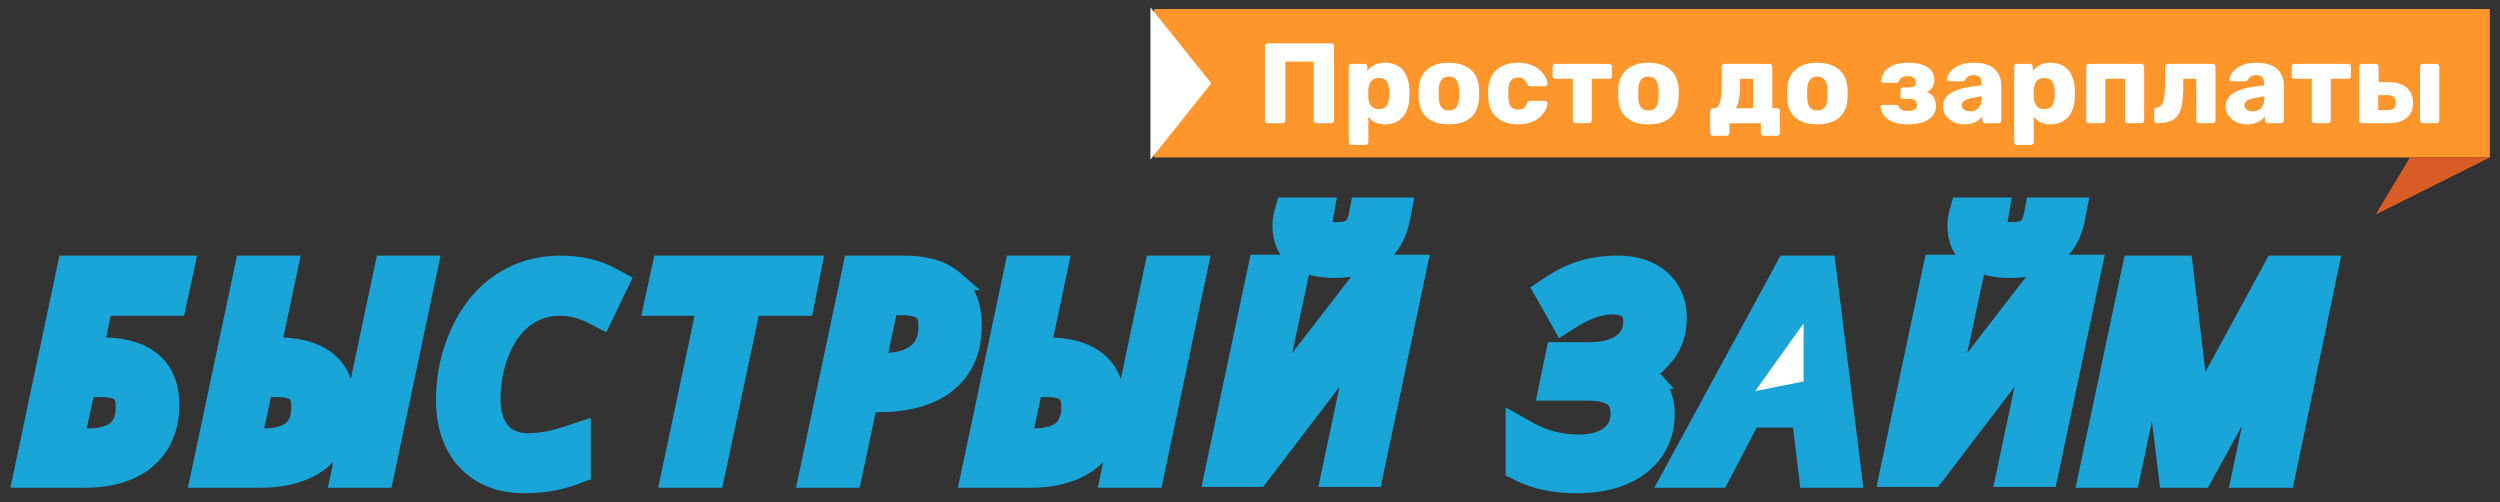
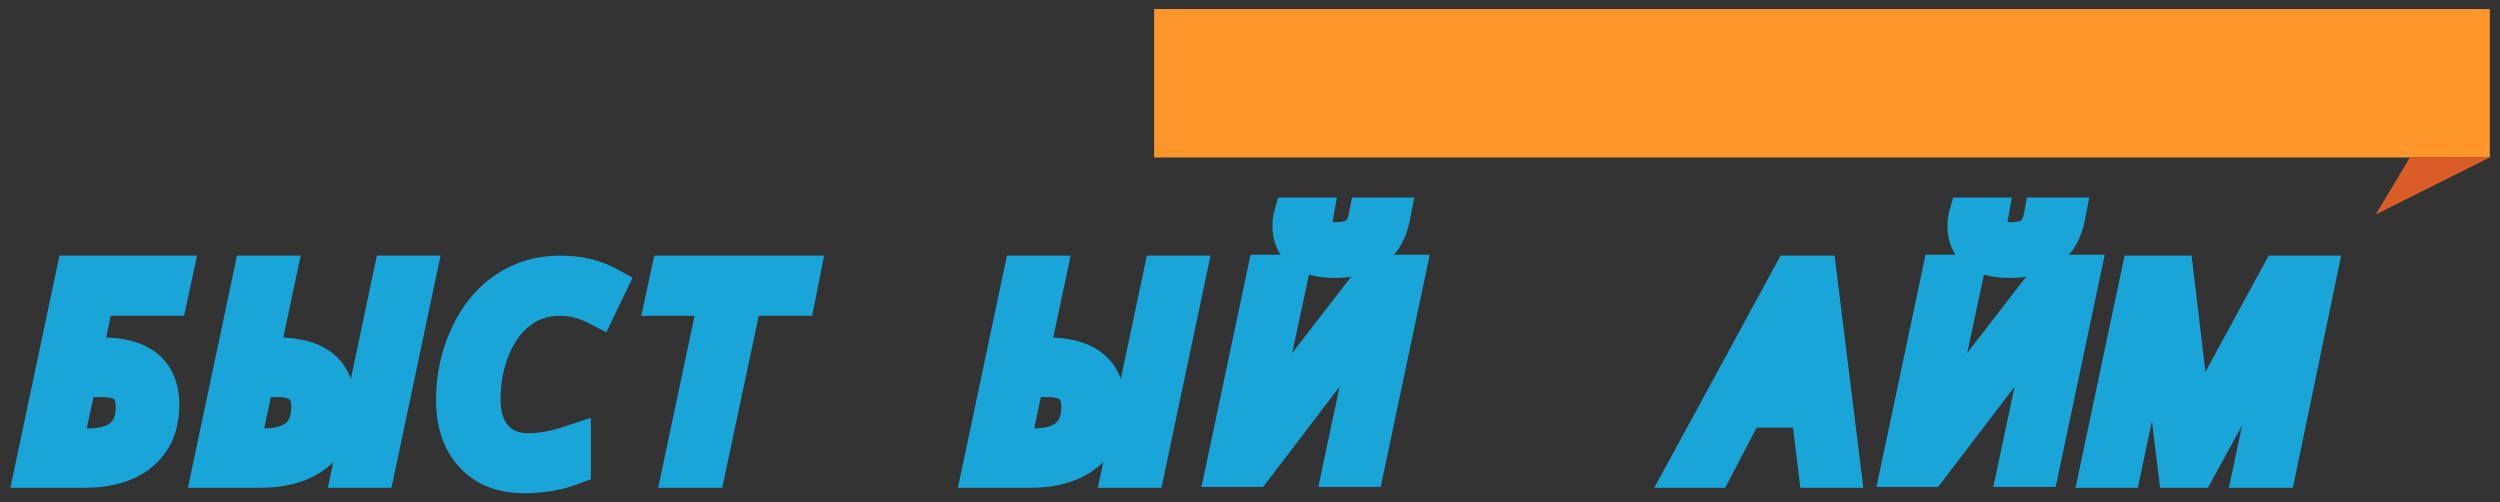
<svg xmlns="http://www.w3.org/2000/svg" width="219" height="44" viewBox="0 0 219 44" fill="none">
  <rect x="0" y="0" width="219" height="44" fill="#333333" stroke="none" />
  <path d="M191.232 23.24L191.321 23.987L192.668 35.324L198.998 23.683L199.238 23.24H204.042L203.83 24.261L200.306 41.21L200.166 41.885H196.295L196.513 40.861L198.428 31.826L193.147 41.445L192.906 41.885H189.971L189.88 41.14L188.735 31.729L186.729 41.213L186.587 41.885H182.86L183.076 40.862L186.659 23.912L186.8 23.24H191.232Z" fill="#19A5D8" stroke="#19A5D8" stroke-width="1.696" />
  <path d="M173.119 23.16L172.9 24.186L170.906 33.518L170.905 33.522C170.838 33.828 170.771 34.121 170.709 34.402L179.144 23.489L179.399 23.16H183.331L183.114 24.184L179.532 41.133L179.389 41.806H175.663L175.879 40.782C176.907 35.911 177.645 32.437 178.089 30.364L169.615 41.472L169.36 41.806H165.426L165.641 40.782L169.224 23.833L169.366 23.16H173.119ZM175.226 18.152L175.051 19.148C175.009 19.383 174.994 19.551 174.994 19.661C174.994 19.949 175.077 20.044 175.155 20.102C175.28 20.195 175.571 20.309 176.164 20.309C176.938 20.308 177.361 20.149 177.58 19.974C177.812 19.78 178.022 19.441 178.135 18.842L178.266 18.152H181.991L181.796 19.161C181.529 20.539 180.911 21.659 179.886 22.42C178.875 23.171 177.566 23.5 176.048 23.5C174.728 23.5 173.582 23.246 172.734 22.612L172.725 22.605C171.842 21.927 171.443 20.934 171.443 19.776C171.443 19.426 171.48 19.088 171.566 18.774L171.738 18.152H175.226Z" fill="#19A5D8" stroke="#19A5D8" stroke-width="1.696" />
  <path d="M159.96 23.24L160.052 23.983L162.151 40.933L162.268 41.885H158.458L158.369 41.139L157.821 36.61H153.371L150.85 41.431L150.612 41.885H146.341L147.023 40.632L156.24 23.683L156.481 23.24H159.96Z" fill="#19A5D8" stroke="#19A5D8" stroke-width="1.696" />
-   <path d="M157.992 33.415L153.752 34.263L157.992 28.328V33.415Z" fill="white" />
-   <path d="M141.701 23.24C143.195 23.24 144.481 23.617 145.458 24.469C146.447 25.33 146.92 26.496 146.92 27.867C146.92 29.254 146.459 30.467 145.53 31.452L145.529 31.451C145.103 31.906 144.605 32.282 144.043 32.585C144.297 32.767 144.532 32.976 144.745 33.215H144.744C145.502 34.045 145.854 35.097 145.854 36.296C145.854 37.41 145.572 38.431 144.999 39.334L144.878 39.516C144.224 40.456 143.298 41.16 142.147 41.645C140.991 42.131 139.656 42.36 138.165 42.36C136.259 42.36 134.595 42.041 133.211 41.357L132.739 41.124V37.129L134.002 37.841C134.6 38.177 135.275 38.444 136.032 38.636H136.033C136.808 38.822 137.557 38.914 138.281 38.914C139.547 38.914 140.437 38.626 141.045 38.148C141.632 37.68 141.932 37.062 141.932 36.203C141.932 35.474 141.702 35.051 141.337 34.776C140.927 34.468 140.209 34.245 139.046 34.245H135.581L135.793 33.225L136.153 31.497L136.293 30.822H139.232C140.563 30.822 141.498 30.533 142.129 30.055L142.132 30.053C142.741 29.596 143.044 28.992 143.044 28.145C143.044 27.54 142.87 27.249 142.661 27.085L142.655 27.079C142.375 26.855 141.949 26.698 141.284 26.698C140.191 26.698 138.975 27.085 137.623 27.945L136.869 28.425L136.43 27.646L135.573 26.128L135.187 25.445L135.837 25.008C136.727 24.409 137.649 23.96 138.603 23.671L138.605 23.67C139.567 23.381 140.601 23.24 141.701 23.24Z" fill="#19A5D8" stroke="#19A5D8" stroke-width="1.696" />
  <path d="M113.989 23.16L113.77 24.186L111.776 33.518L111.775 33.522C111.708 33.828 111.64 34.121 111.578 34.402L120.014 23.489L120.269 23.16H124.2L123.984 24.184L120.402 41.133L120.259 41.806H116.532L116.748 40.782C117.777 35.911 118.514 32.437 118.958 30.364L110.485 41.472L110.23 41.806H106.295L106.511 40.782L110.094 23.833L110.236 23.16H113.989ZM116.096 18.152L115.92 19.148C115.879 19.383 115.864 19.551 115.864 19.661C115.864 19.949 115.947 20.044 116.025 20.102C116.15 20.195 116.441 20.309 117.033 20.309C117.808 20.308 118.231 20.149 118.449 19.974C118.681 19.78 118.892 19.441 119.005 18.842L119.136 18.152H122.861L122.665 19.161C122.398 20.539 121.78 21.659 120.756 22.42C119.745 23.171 118.435 23.5 116.917 23.5C115.598 23.5 114.452 23.246 113.604 22.612L113.595 22.605C112.712 21.927 112.313 20.934 112.313 19.776C112.313 19.426 112.349 19.088 112.436 18.774L112.608 18.152H116.096Z" fill="#19A5D8" stroke="#19A5D8" stroke-width="1.696" />
  <path d="M92.742 23.24L92.524 24.264L91.222 30.404H91.695C93.508 30.404 95.026 30.771 96.1 31.648C97.208 32.551 97.702 33.877 97.702 35.461C97.702 37.319 97.12 38.871 95.899 40.016L95.646 40.239C94.282 41.376 92.411 41.885 90.153 41.885H84.957L85.173 40.862L88.756 23.912L88.897 23.24H92.742ZM104.995 23.24L104.779 24.264L101.196 41.213L101.054 41.885H97.211L97.427 40.862L101.01 23.912L101.151 23.24H104.995ZM89.544 38.381H90.467C91.763 38.381 92.578 38.1 93.061 37.685C93.52 37.291 93.815 36.658 93.815 35.623C93.815 34.92 93.623 34.555 93.388 34.35C93.132 34.127 92.627 33.933 91.695 33.933H90.491L89.544 38.381Z" fill="#19A5D8" stroke="#19A5D8" stroke-width="1.696" />
-   <path d="M79.229 23.24C81.008 23.24 82.504 23.634 83.575 24.56H83.574C84.671 25.5 85.155 26.87 85.155 28.505C85.155 30.621 84.44 32.35 82.937 33.56L82.935 33.562C81.458 34.741 79.387 35.266 76.852 35.266H76.021L74.76 41.213L74.618 41.885H70.775L70.991 40.862L74.574 23.912L74.715 23.24H79.229ZM76.762 31.784H77.188C78.698 31.784 79.703 31.457 80.335 30.935L80.338 30.933C80.953 30.43 81.302 29.689 81.302 28.574C81.302 27.78 81.085 27.397 80.835 27.198C80.527 26.954 79.948 26.756 78.939 26.756H77.829L76.762 31.784Z" fill="#19A5D8" stroke="#19A5D8" stroke-width="1.696" />
  <path d="M71.156 23.24L70.957 24.252L70.586 26.13L70.45 26.814H65.78L62.723 41.213L62.58 41.885H58.702L58.919 40.861L61.891 26.814H57.226L57.447 25.787L57.853 23.909L57.998 23.24H71.156Z" fill="#19A5D8" stroke="#19A5D8" stroke-width="1.696" />
  <path d="M49.062 23.24C50.767 23.24 52.288 23.58 53.596 24.295L54.302 24.681L53.953 25.405L53.107 27.168L52.728 27.956L51.953 27.554C50.989 27.054 50.027 26.814 49.062 26.814C47.881 26.814 46.865 27.144 45.983 27.796C45.094 28.453 44.363 29.411 43.815 30.719L43.816 30.72C43.275 32.023 43 33.442 43 34.985C43 36.288 43.329 37.208 43.891 37.846C44.435 38.457 45.202 38.798 46.303 38.798C47.301 38.798 48.461 38.589 49.791 38.145L50.907 37.774V41.394L50.356 41.6C48.992 42.11 47.514 42.36 45.932 42.36C43.855 42.36 42.129 41.721 40.869 40.361L40.867 40.359C39.62 39.004 39.044 37.194 39.044 35.032C39.044 32.928 39.47 30.947 40.327 29.1C41.187 27.241 42.376 25.781 43.909 24.762C45.438 23.745 47.164 23.24 49.062 23.24Z" fill="#19A5D8" stroke="#19A5D8" stroke-width="1.696" />
  <path d="M25.293 23.24L25.075 24.264L23.773 30.404H24.246C26.059 30.404 27.576 30.771 28.651 31.648C29.759 32.551 30.252 33.877 30.252 35.461C30.252 37.319 29.671 38.871 28.45 40.016L28.197 40.239C26.832 41.376 24.961 41.885 22.704 41.885H17.507L17.723 40.862L21.306 23.912L21.448 23.24H25.293ZM37.545 23.24L37.33 24.264L33.747 41.213L33.605 41.885H29.761L29.978 40.862L33.56 23.912L33.702 23.24H37.545ZM22.094 38.381H23.017C24.314 38.381 25.128 38.1 25.612 37.685C26.07 37.291 26.366 36.658 26.366 35.623C26.366 34.92 26.174 34.555 25.938 34.35C25.683 34.127 25.178 33.933 24.246 33.933H23.041L22.094 38.381Z" fill="#19A5D8" stroke="#19A5D8" stroke-width="1.696" />
  <path d="M16.212 23.24L15.99 24.267L15.584 26.145L15.44 26.814H9.01L8.254 30.404H8.866C10.676 30.404 12.191 30.771 13.264 31.648C14.369 32.552 14.861 33.877 14.861 35.461C14.861 37.434 14.204 39.063 12.82 40.226L12.819 40.225C11.461 41.372 9.588 41.885 7.324 41.885H1.954L2.17 40.862L5.753 23.912L5.895 23.24H16.212ZM6.544 38.381H7.626C8.927 38.381 9.745 38.099 10.23 37.684C10.691 37.289 10.986 36.657 10.986 35.623C10.986 34.898 10.791 34.536 10.565 34.343C10.309 34.124 9.801 33.933 8.866 33.933H7.509L6.544 38.381Z" fill="#19A5D8" stroke="#19A5D8" stroke-width="1.696" />
  <rect x="101.106" y="0.794" width="117" height="13" fill="#FF962C" />
-   <path d="M100.777 0.646L106.106 7.295L100.777 13.987L100.777 0.646Z" fill="white" />
  <path d="M218.106 13.794H211.106L208.106 18.794L218.106 13.794Z" fill="#DA5D28" />
-   <path d="M111.056 10.794C110.983 10.794 110.923 10.771 110.876 10.724C110.83 10.678 110.806 10.618 110.806 10.544V4.044C110.806 3.971 110.83 3.911 110.876 3.864C110.923 3.818 110.983 3.794 111.056 3.794H116.606C116.68 3.794 116.74 3.818 116.786 3.864C116.833 3.911 116.856 3.971 116.856 4.044V10.544C116.856 10.618 116.833 10.678 116.786 10.724C116.74 10.771 116.68 10.794 116.606 10.794H115.316C115.243 10.794 115.183 10.771 115.136 10.724C115.09 10.678 115.066 10.618 115.066 10.544V5.394H112.596V10.544C112.596 10.618 112.573 10.678 112.526 10.724C112.48 10.771 112.42 10.794 112.346 10.794H111.056ZM118.398 12.694C118.324 12.694 118.264 12.671 118.218 12.624C118.171 12.578 118.148 12.518 118.148 12.444V5.844C118.148 5.771 118.171 5.711 118.218 5.664C118.264 5.618 118.324 5.594 118.398 5.594H119.528C119.594 5.594 119.651 5.618 119.698 5.664C119.751 5.711 119.778 5.771 119.778 5.844V6.214C119.931 6.008 120.134 5.838 120.388 5.704C120.641 5.564 120.954 5.494 121.328 5.494C121.661 5.494 121.954 5.548 122.208 5.654C122.461 5.754 122.678 5.904 122.858 6.104C123.038 6.304 123.178 6.548 123.278 6.834C123.384 7.121 123.444 7.451 123.458 7.824C123.464 7.958 123.468 8.081 123.468 8.194C123.468 8.308 123.464 8.431 123.458 8.564C123.444 8.924 123.388 9.248 123.288 9.534C123.188 9.821 123.048 10.064 122.868 10.264C122.688 10.464 122.468 10.621 122.208 10.734C121.954 10.841 121.661 10.894 121.328 10.894C121.001 10.894 120.714 10.838 120.468 10.724C120.228 10.604 120.028 10.438 119.868 10.224V12.444C119.868 12.518 119.844 12.578 119.798 12.624C119.751 12.671 119.691 12.694 119.618 12.694H118.398ZM120.788 9.554C121.014 9.554 121.191 9.508 121.318 9.414C121.444 9.321 121.534 9.194 121.588 9.034C121.648 8.874 121.684 8.698 121.698 8.504C121.711 8.298 121.711 8.091 121.698 7.884C121.684 7.691 121.648 7.514 121.588 7.354C121.534 7.194 121.444 7.068 121.318 6.974C121.191 6.881 121.014 6.834 120.788 6.834C120.568 6.834 120.391 6.884 120.258 6.984C120.124 7.078 120.028 7.201 119.968 7.354C119.908 7.508 119.874 7.674 119.868 7.854C119.861 7.981 119.858 8.104 119.858 8.224C119.858 8.344 119.861 8.471 119.868 8.604C119.874 8.771 119.911 8.928 119.978 9.074C120.044 9.214 120.144 9.331 120.278 9.424C120.411 9.511 120.581 9.554 120.788 9.554ZM126.916 10.894C126.356 10.894 125.883 10.804 125.496 10.624C125.116 10.444 124.823 10.188 124.616 9.854C124.416 9.514 124.303 9.111 124.276 8.644C124.27 8.511 124.266 8.361 124.266 8.194C124.266 8.021 124.27 7.871 124.276 7.744C124.303 7.271 124.423 6.868 124.636 6.534C124.85 6.201 125.146 5.944 125.526 5.764C125.913 5.584 126.376 5.494 126.916 5.494C127.463 5.494 127.926 5.584 128.306 5.764C128.693 5.944 128.993 6.201 129.206 6.534C129.42 6.868 129.54 7.271 129.566 7.744C129.573 7.871 129.576 8.021 129.576 8.194C129.576 8.361 129.573 8.511 129.566 8.644C129.54 9.111 129.423 9.514 129.216 9.854C129.016 10.188 128.723 10.444 128.336 10.624C127.956 10.804 127.483 10.894 126.916 10.894ZM126.916 9.674C127.216 9.674 127.433 9.584 127.566 9.404C127.706 9.224 127.786 8.954 127.806 8.594C127.813 8.494 127.816 8.361 127.816 8.194C127.816 8.028 127.813 7.894 127.806 7.794C127.786 7.441 127.706 7.174 127.566 6.994C127.433 6.808 127.216 6.714 126.916 6.714C126.623 6.714 126.406 6.808 126.266 6.994C126.126 7.174 126.05 7.441 126.036 7.794C126.03 7.894 126.026 8.028 126.026 8.194C126.026 8.361 126.03 8.494 126.036 8.594C126.05 8.954 126.126 9.224 126.266 9.404C126.406 9.584 126.623 9.674 126.916 9.674ZM132.95 10.894C132.456 10.894 132.02 10.804 131.64 10.624C131.26 10.444 130.956 10.184 130.73 9.844C130.51 9.498 130.39 9.084 130.37 8.604C130.363 8.498 130.36 8.364 130.36 8.204C130.36 8.038 130.363 7.901 130.37 7.794C130.39 7.308 130.51 6.894 130.73 6.554C130.95 6.208 131.25 5.944 131.63 5.764C132.016 5.584 132.456 5.494 132.95 5.494C133.41 5.494 133.803 5.561 134.13 5.694C134.456 5.821 134.723 5.981 134.93 6.174C135.136 6.368 135.29 6.568 135.39 6.774C135.496 6.974 135.553 7.151 135.56 7.304C135.566 7.371 135.543 7.431 135.49 7.484C135.436 7.531 135.376 7.554 135.31 7.554H134.04C133.966 7.554 133.91 7.538 133.87 7.504C133.83 7.471 133.793 7.421 133.76 7.354C133.68 7.148 133.576 7.001 133.45 6.914C133.33 6.828 133.173 6.784 132.98 6.784C132.713 6.784 132.506 6.871 132.36 7.044C132.22 7.218 132.143 7.484 132.13 7.844C132.123 8.111 132.123 8.348 132.13 8.554C132.143 8.921 132.22 9.188 132.36 9.354C132.506 9.521 132.713 9.604 132.98 9.604C133.186 9.604 133.35 9.561 133.47 9.474C133.59 9.388 133.686 9.241 133.76 9.034C133.793 8.968 133.83 8.918 133.87 8.884C133.91 8.851 133.966 8.834 134.04 8.834H135.31C135.376 8.834 135.436 8.861 135.49 8.914C135.543 8.961 135.566 9.018 135.56 9.084C135.553 9.198 135.52 9.331 135.46 9.484C135.4 9.631 135.306 9.788 135.18 9.954C135.053 10.121 134.886 10.278 134.68 10.424C134.48 10.564 134.236 10.678 133.95 10.764C133.663 10.851 133.33 10.894 132.95 10.894ZM138.028 10.794C137.961 10.794 137.901 10.771 137.848 10.724C137.801 10.678 137.778 10.618 137.778 10.544V6.904H136.258C136.191 6.904 136.131 6.881 136.078 6.834C136.031 6.788 136.008 6.728 136.008 6.654V5.844C136.008 5.771 136.031 5.711 136.078 5.664C136.131 5.618 136.191 5.594 136.258 5.594H140.958C141.025 5.594 141.081 5.618 141.128 5.664C141.181 5.711 141.208 5.771 141.208 5.844V6.654C141.208 6.728 141.181 6.788 141.128 6.834C141.081 6.881 141.025 6.904 140.958 6.904H139.438V10.544C139.438 10.618 139.415 10.678 139.368 10.724C139.321 10.771 139.261 10.794 139.188 10.794H138.028ZM144.397 10.894C143.837 10.894 143.363 10.804 142.977 10.624C142.597 10.444 142.303 10.188 142.097 9.854C141.897 9.514 141.783 9.111 141.757 8.644C141.75 8.511 141.747 8.361 141.747 8.194C141.747 8.021 141.75 7.871 141.757 7.744C141.783 7.271 141.903 6.868 142.117 6.534C142.33 6.201 142.627 5.944 143.007 5.764C143.393 5.584 143.857 5.494 144.397 5.494C144.943 5.494 145.407 5.584 145.787 5.764C146.173 5.944 146.473 6.201 146.687 6.534C146.9 6.868 147.02 7.271 147.047 7.744C147.053 7.871 147.057 8.021 147.057 8.194C147.057 8.361 147.053 8.511 147.047 8.644C147.02 9.111 146.903 9.514 146.697 9.854C146.497 10.188 146.203 10.444 145.817 10.624C145.437 10.804 144.963 10.894 144.397 10.894ZM144.397 9.674C144.697 9.674 144.913 9.584 145.047 9.404C145.187 9.224 145.267 8.954 145.287 8.594C145.293 8.494 145.297 8.361 145.297 8.194C145.297 8.028 145.293 7.894 145.287 7.794C145.267 7.441 145.187 7.174 145.047 6.994C144.913 6.808 144.697 6.714 144.397 6.714C144.103 6.714 143.887 6.808 143.747 6.994C143.607 7.174 143.53 7.441 143.517 7.794C143.51 7.894 143.507 8.028 143.507 8.194C143.507 8.361 143.51 8.494 143.517 8.594C143.53 8.954 143.607 9.224 143.747 9.404C143.887 9.584 144.103 9.674 144.397 9.674ZM150.059 11.894C149.992 11.894 149.932 11.871 149.879 11.824C149.832 11.778 149.809 11.718 149.809 11.644V9.734C149.809 9.661 149.832 9.601 149.879 9.554C149.932 9.508 149.992 9.484 150.059 9.484H150.159C150.332 9.484 150.466 9.398 150.559 9.224C150.659 9.051 150.726 8.801 150.759 8.474C150.799 8.141 150.819 7.734 150.819 7.254V5.844C150.819 5.771 150.842 5.711 150.889 5.664C150.942 5.618 151.002 5.594 151.069 5.594H154.999C155.072 5.594 155.132 5.618 155.179 5.664C155.226 5.711 155.249 5.771 155.249 5.844V9.474H155.679C155.752 9.474 155.812 9.501 155.859 9.554C155.906 9.601 155.929 9.658 155.929 9.724V11.644C155.929 11.718 155.906 11.778 155.859 11.824C155.812 11.871 155.752 11.894 155.679 11.894H154.499C154.426 11.894 154.366 11.871 154.319 11.824C154.272 11.778 154.249 11.718 154.249 11.644V10.794H151.499V11.644C151.499 11.718 151.472 11.778 151.419 11.824C151.372 11.871 151.312 11.894 151.239 11.894H150.059ZM152.069 9.484L153.569 9.474V6.904H152.429V7.434C152.429 7.934 152.396 8.354 152.329 8.694C152.269 9.028 152.182 9.291 152.069 9.484ZM159.192 10.894C158.632 10.894 158.158 10.804 157.772 10.624C157.392 10.444 157.098 10.188 156.892 9.854C156.692 9.514 156.578 9.111 156.552 8.644C156.545 8.511 156.542 8.361 156.542 8.194C156.542 8.021 156.545 7.871 156.552 7.744C156.578 7.271 156.698 6.868 156.912 6.534C157.125 6.201 157.422 5.944 157.802 5.764C158.188 5.584 158.652 5.494 159.192 5.494C159.738 5.494 160.202 5.584 160.582 5.764C160.968 5.944 161.268 6.201 161.482 6.534C161.695 6.868 161.815 7.271 161.842 7.744C161.848 7.871 161.852 8.021 161.852 8.194C161.852 8.361 161.848 8.511 161.842 8.644C161.815 9.111 161.698 9.514 161.492 9.854C161.292 10.188 160.998 10.444 160.612 10.624C160.232 10.804 159.758 10.894 159.192 10.894ZM159.192 9.674C159.492 9.674 159.708 9.584 159.842 9.404C159.982 9.224 160.062 8.954 160.082 8.594C160.088 8.494 160.092 8.361 160.092 8.194C160.092 8.028 160.088 7.894 160.082 7.794C160.062 7.441 159.982 7.174 159.842 6.994C159.708 6.808 159.492 6.714 159.192 6.714C158.898 6.714 158.682 6.808 158.542 6.994C158.402 7.174 158.325 7.441 158.312 7.794C158.305 7.894 158.302 8.028 158.302 8.194C158.302 8.361 158.305 8.494 158.312 8.594C158.325 8.954 158.402 9.224 158.542 9.404C158.682 9.584 158.898 9.674 159.192 9.674ZM167.144 10.894C166.677 10.894 166.291 10.844 165.984 10.744C165.684 10.644 165.444 10.514 165.264 10.354C165.084 10.194 164.954 10.028 164.874 9.854C164.801 9.674 164.754 9.514 164.734 9.374C164.727 9.321 164.744 9.278 164.784 9.244C164.824 9.211 164.867 9.194 164.914 9.194H166.074C166.147 9.194 166.201 9.208 166.234 9.234C166.274 9.261 166.307 9.298 166.334 9.344C166.394 9.478 166.491 9.574 166.624 9.634C166.764 9.694 166.944 9.724 167.164 9.724C167.317 9.724 167.451 9.704 167.564 9.664C167.684 9.624 167.774 9.564 167.834 9.484C167.894 9.404 167.924 9.304 167.924 9.184C167.924 9.018 167.874 8.891 167.774 8.804C167.674 8.711 167.501 8.664 167.254 8.664H166.694C166.634 8.664 166.584 8.644 166.544 8.604C166.504 8.558 166.484 8.504 166.484 8.444V7.874C166.484 7.814 166.504 7.764 166.544 7.724C166.584 7.678 166.634 7.654 166.694 7.654H167.234C167.441 7.654 167.591 7.618 167.684 7.544C167.777 7.471 167.824 7.358 167.824 7.204C167.824 7.111 167.801 7.024 167.754 6.944C167.707 6.864 167.634 6.801 167.534 6.754C167.434 6.701 167.297 6.674 167.124 6.674C166.877 6.674 166.701 6.711 166.594 6.784C166.494 6.851 166.411 6.958 166.344 7.104C166.317 7.151 166.284 7.188 166.244 7.214C166.211 7.241 166.157 7.254 166.084 7.254H164.964C164.911 7.254 164.867 7.238 164.834 7.204C164.801 7.171 164.784 7.128 164.784 7.074C164.804 6.901 164.854 6.724 164.934 6.544C165.021 6.358 165.154 6.184 165.334 6.024C165.514 5.864 165.751 5.738 166.044 5.644C166.337 5.544 166.704 5.494 167.144 5.494C167.711 5.494 168.161 5.564 168.494 5.704C168.834 5.838 169.077 6.018 169.224 6.244C169.371 6.464 169.444 6.708 169.444 6.974C169.444 7.201 169.397 7.408 169.304 7.594C169.211 7.781 169.044 7.934 168.804 8.054C169.104 8.168 169.311 8.341 169.424 8.574C169.537 8.808 169.594 9.058 169.594 9.324C169.594 9.644 169.494 9.921 169.294 10.154C169.101 10.388 168.821 10.571 168.454 10.704C168.087 10.831 167.651 10.894 167.144 10.894ZM172.1 10.894C171.74 10.894 171.417 10.828 171.13 10.694C170.85 10.554 170.627 10.368 170.46 10.134C170.294 9.901 170.21 9.638 170.21 9.344C170.21 8.871 170.404 8.498 170.79 8.224C171.177 7.944 171.69 7.754 172.33 7.654L173.58 7.464V7.324C173.58 7.084 173.53 6.901 173.43 6.774C173.33 6.648 173.147 6.584 172.88 6.584C172.694 6.584 172.54 6.621 172.42 6.694C172.307 6.768 172.217 6.868 172.15 6.994C172.09 7.081 172.007 7.124 171.9 7.124H170.78C170.707 7.124 170.65 7.104 170.61 7.064C170.57 7.018 170.554 6.964 170.56 6.904C170.56 6.784 170.604 6.648 170.69 6.494C170.784 6.334 170.924 6.178 171.11 6.024C171.297 5.871 171.537 5.744 171.83 5.644C172.124 5.544 172.477 5.494 172.89 5.494C173.324 5.494 173.694 5.544 174 5.644C174.307 5.744 174.554 5.884 174.74 6.064C174.934 6.244 175.077 6.458 175.17 6.704C175.264 6.944 175.31 7.211 175.31 7.504V10.544C175.31 10.618 175.284 10.678 175.23 10.724C175.184 10.771 175.127 10.794 175.06 10.794H173.9C173.827 10.794 173.767 10.771 173.72 10.724C173.674 10.678 173.65 10.618 173.65 10.544V10.194C173.564 10.321 173.447 10.438 173.3 10.544C173.154 10.651 172.98 10.734 172.78 10.794C172.587 10.861 172.36 10.894 172.1 10.894ZM172.57 9.754C172.764 9.754 172.937 9.714 173.09 9.634C173.25 9.548 173.374 9.418 173.46 9.244C173.554 9.064 173.6 8.841 173.6 8.574V8.434L172.75 8.584C172.437 8.638 172.207 8.721 172.06 8.834C171.92 8.941 171.85 9.068 171.85 9.214C171.85 9.328 171.884 9.424 171.95 9.504C172.017 9.584 172.104 9.648 172.21 9.694C172.317 9.734 172.437 9.754 172.57 9.754ZM176.689 12.694C176.615 12.694 176.555 12.671 176.509 12.624C176.462 12.578 176.439 12.518 176.439 12.444V5.844C176.439 5.771 176.462 5.711 176.509 5.664C176.555 5.618 176.615 5.594 176.689 5.594H177.819C177.885 5.594 177.942 5.618 177.989 5.664C178.042 5.711 178.069 5.771 178.069 5.844V6.214C178.222 6.008 178.425 5.838 178.679 5.704C178.932 5.564 179.245 5.494 179.619 5.494C179.952 5.494 180.245 5.548 180.499 5.654C180.752 5.754 180.969 5.904 181.149 6.104C181.329 6.304 181.469 6.548 181.569 6.834C181.675 7.121 181.735 7.451 181.749 7.824C181.755 7.958 181.759 8.081 181.759 8.194C181.759 8.308 181.755 8.431 181.749 8.564C181.735 8.924 181.679 9.248 181.579 9.534C181.479 9.821 181.339 10.064 181.159 10.264C180.979 10.464 180.759 10.621 180.499 10.734C180.245 10.841 179.952 10.894 179.619 10.894C179.292 10.894 179.005 10.838 178.759 10.724C178.519 10.604 178.319 10.438 178.159 10.224V12.444C178.159 12.518 178.135 12.578 178.089 12.624C178.042 12.671 177.982 12.694 177.909 12.694H176.689ZM179.079 9.554C179.305 9.554 179.482 9.508 179.609 9.414C179.735 9.321 179.825 9.194 179.879 9.034C179.939 8.874 179.975 8.698 179.989 8.504C180.002 8.298 180.002 8.091 179.989 7.884C179.975 7.691 179.939 7.514 179.879 7.354C179.825 7.194 179.735 7.068 179.609 6.974C179.482 6.881 179.305 6.834 179.079 6.834C178.859 6.834 178.682 6.884 178.549 6.984C178.415 7.078 178.319 7.201 178.259 7.354C178.199 7.508 178.165 7.674 178.159 7.854C178.152 7.981 178.149 8.104 178.149 8.224C178.149 8.344 178.152 8.471 178.159 8.604C178.165 8.771 178.202 8.928 178.269 9.074C178.335 9.214 178.435 9.331 178.569 9.424C178.702 9.511 178.872 9.554 179.079 9.554ZM182.997 10.794C182.924 10.794 182.864 10.771 182.817 10.724C182.771 10.678 182.747 10.618 182.747 10.544V5.844C182.747 5.771 182.771 5.711 182.817 5.664C182.864 5.618 182.924 5.594 182.997 5.594H187.577C187.651 5.594 187.711 5.618 187.757 5.664C187.804 5.711 187.827 5.771 187.827 5.844V10.544C187.827 10.618 187.804 10.678 187.757 10.724C187.711 10.771 187.651 10.794 187.577 10.794H186.397C186.331 10.794 186.271 10.771 186.217 10.724C186.171 10.678 186.147 10.618 186.147 10.544V6.904H184.427V10.544C184.427 10.618 184.401 10.678 184.347 10.724C184.301 10.771 184.244 10.794 184.177 10.794H182.997ZM188.956 10.794C188.889 10.794 188.829 10.771 188.776 10.724C188.729 10.671 188.706 10.611 188.706 10.544V9.664C188.706 9.518 188.786 9.434 188.946 9.414C189.139 9.394 189.286 9.304 189.386 9.144C189.486 8.984 189.556 8.748 189.596 8.434C189.636 8.121 189.656 7.728 189.656 7.254V5.844C189.656 5.771 189.679 5.711 189.726 5.664C189.779 5.618 189.839 5.594 189.906 5.594H193.826C193.899 5.594 193.959 5.618 194.006 5.664C194.053 5.711 194.076 5.771 194.076 5.844V10.544C194.076 10.618 194.053 10.678 194.006 10.724C193.959 10.771 193.899 10.794 193.826 10.794H192.646C192.579 10.794 192.519 10.771 192.466 10.724C192.419 10.678 192.396 10.618 192.396 10.544V6.904H191.256V7.434C191.256 8.074 191.223 8.611 191.156 9.044C191.089 9.478 190.969 9.821 190.796 10.074C190.623 10.328 190.386 10.511 190.086 10.624C189.786 10.738 189.409 10.794 188.956 10.794ZM196.856 10.894C196.496 10.894 196.173 10.828 195.886 10.694C195.606 10.554 195.383 10.368 195.216 10.134C195.049 9.901 194.966 9.638 194.966 9.344C194.966 8.871 195.159 8.498 195.546 8.224C195.933 7.944 196.446 7.754 197.086 7.654L198.336 7.464V7.324C198.336 7.084 198.286 6.901 198.186 6.774C198.086 6.648 197.903 6.584 197.636 6.584C197.449 6.584 197.296 6.621 197.176 6.694C197.063 6.768 196.973 6.868 196.906 6.994C196.846 7.081 196.763 7.124 196.656 7.124H195.536C195.463 7.124 195.406 7.104 195.366 7.064C195.326 7.018 195.309 6.964 195.316 6.904C195.316 6.784 195.359 6.648 195.446 6.494C195.539 6.334 195.679 6.178 195.866 6.024C196.053 5.871 196.293 5.744 196.586 5.644C196.879 5.544 197.233 5.494 197.646 5.494C198.079 5.494 198.449 5.544 198.756 5.644C199.063 5.744 199.309 5.884 199.496 6.064C199.689 6.244 199.833 6.458 199.926 6.704C200.019 6.944 200.066 7.211 200.066 7.504V10.544C200.066 10.618 200.039 10.678 199.986 10.724C199.939 10.771 199.883 10.794 199.816 10.794H198.656C198.583 10.794 198.523 10.771 198.476 10.724C198.429 10.678 198.406 10.618 198.406 10.544V10.194C198.319 10.321 198.203 10.438 198.056 10.544C197.909 10.651 197.736 10.734 197.536 10.794C197.343 10.861 197.116 10.894 196.856 10.894ZM197.326 9.754C197.519 9.754 197.693 9.714 197.846 9.634C198.006 9.548 198.129 9.418 198.216 9.244C198.309 9.064 198.356 8.841 198.356 8.574V8.434L197.506 8.584C197.193 8.638 196.963 8.721 196.816 8.834C196.676 8.941 196.606 9.068 196.606 9.214C196.606 9.328 196.639 9.424 196.706 9.504C196.773 9.584 196.859 9.648 196.966 9.694C197.073 9.734 197.193 9.754 197.326 9.754ZM202.764 10.794C202.698 10.794 202.638 10.771 202.584 10.724C202.538 10.678 202.514 10.618 202.514 10.544V6.904H200.994C200.928 6.904 200.868 6.881 200.814 6.834C200.768 6.788 200.744 6.728 200.744 6.654V5.844C200.744 5.771 200.768 5.711 200.814 5.664C200.868 5.618 200.928 5.594 200.994 5.594H205.694C205.761 5.594 205.818 5.618 205.864 5.664C205.918 5.711 205.944 5.771 205.944 5.844V6.654C205.944 6.728 205.918 6.788 205.864 6.834C205.818 6.881 205.761 6.904 205.694 6.904H204.174V10.544C204.174 10.618 204.151 10.678 204.104 10.724C204.058 10.771 203.998 10.794 203.924 10.794H202.764ZM206.923 10.794C206.85 10.794 206.79 10.771 206.743 10.724C206.696 10.678 206.673 10.618 206.673 10.544V5.844C206.673 5.771 206.696 5.711 206.743 5.664C206.79 5.618 206.85 5.594 206.923 5.594H208.103C208.176 5.594 208.236 5.618 208.283 5.664C208.336 5.711 208.363 5.771 208.363 5.844V7.194H209.273C209.946 7.194 210.466 7.358 210.833 7.684C211.2 8.004 211.383 8.448 211.383 9.014C211.383 9.594 211.19 10.038 210.803 10.344C210.423 10.644 209.893 10.794 209.213 10.794H206.923ZM208.323 9.644H209.123C209.383 9.644 209.573 9.598 209.693 9.504C209.813 9.404 209.873 9.241 209.873 9.014C209.873 8.788 209.813 8.618 209.693 8.504C209.58 8.391 209.39 8.334 209.123 8.334H208.323V9.644ZM212.243 10.794C212.176 10.794 212.116 10.771 212.063 10.724C212.016 10.678 211.993 10.618 211.993 10.544V5.844C211.993 5.771 212.016 5.711 212.063 5.664C212.116 5.618 212.176 5.594 212.243 5.594H213.433C213.5 5.594 213.556 5.618 213.603 5.664C213.656 5.711 213.683 5.771 213.683 5.844V10.544C213.683 10.618 213.656 10.678 213.603 10.724C213.556 10.771 213.5 10.794 213.433 10.794H212.243Z" fill="white" />
</svg>